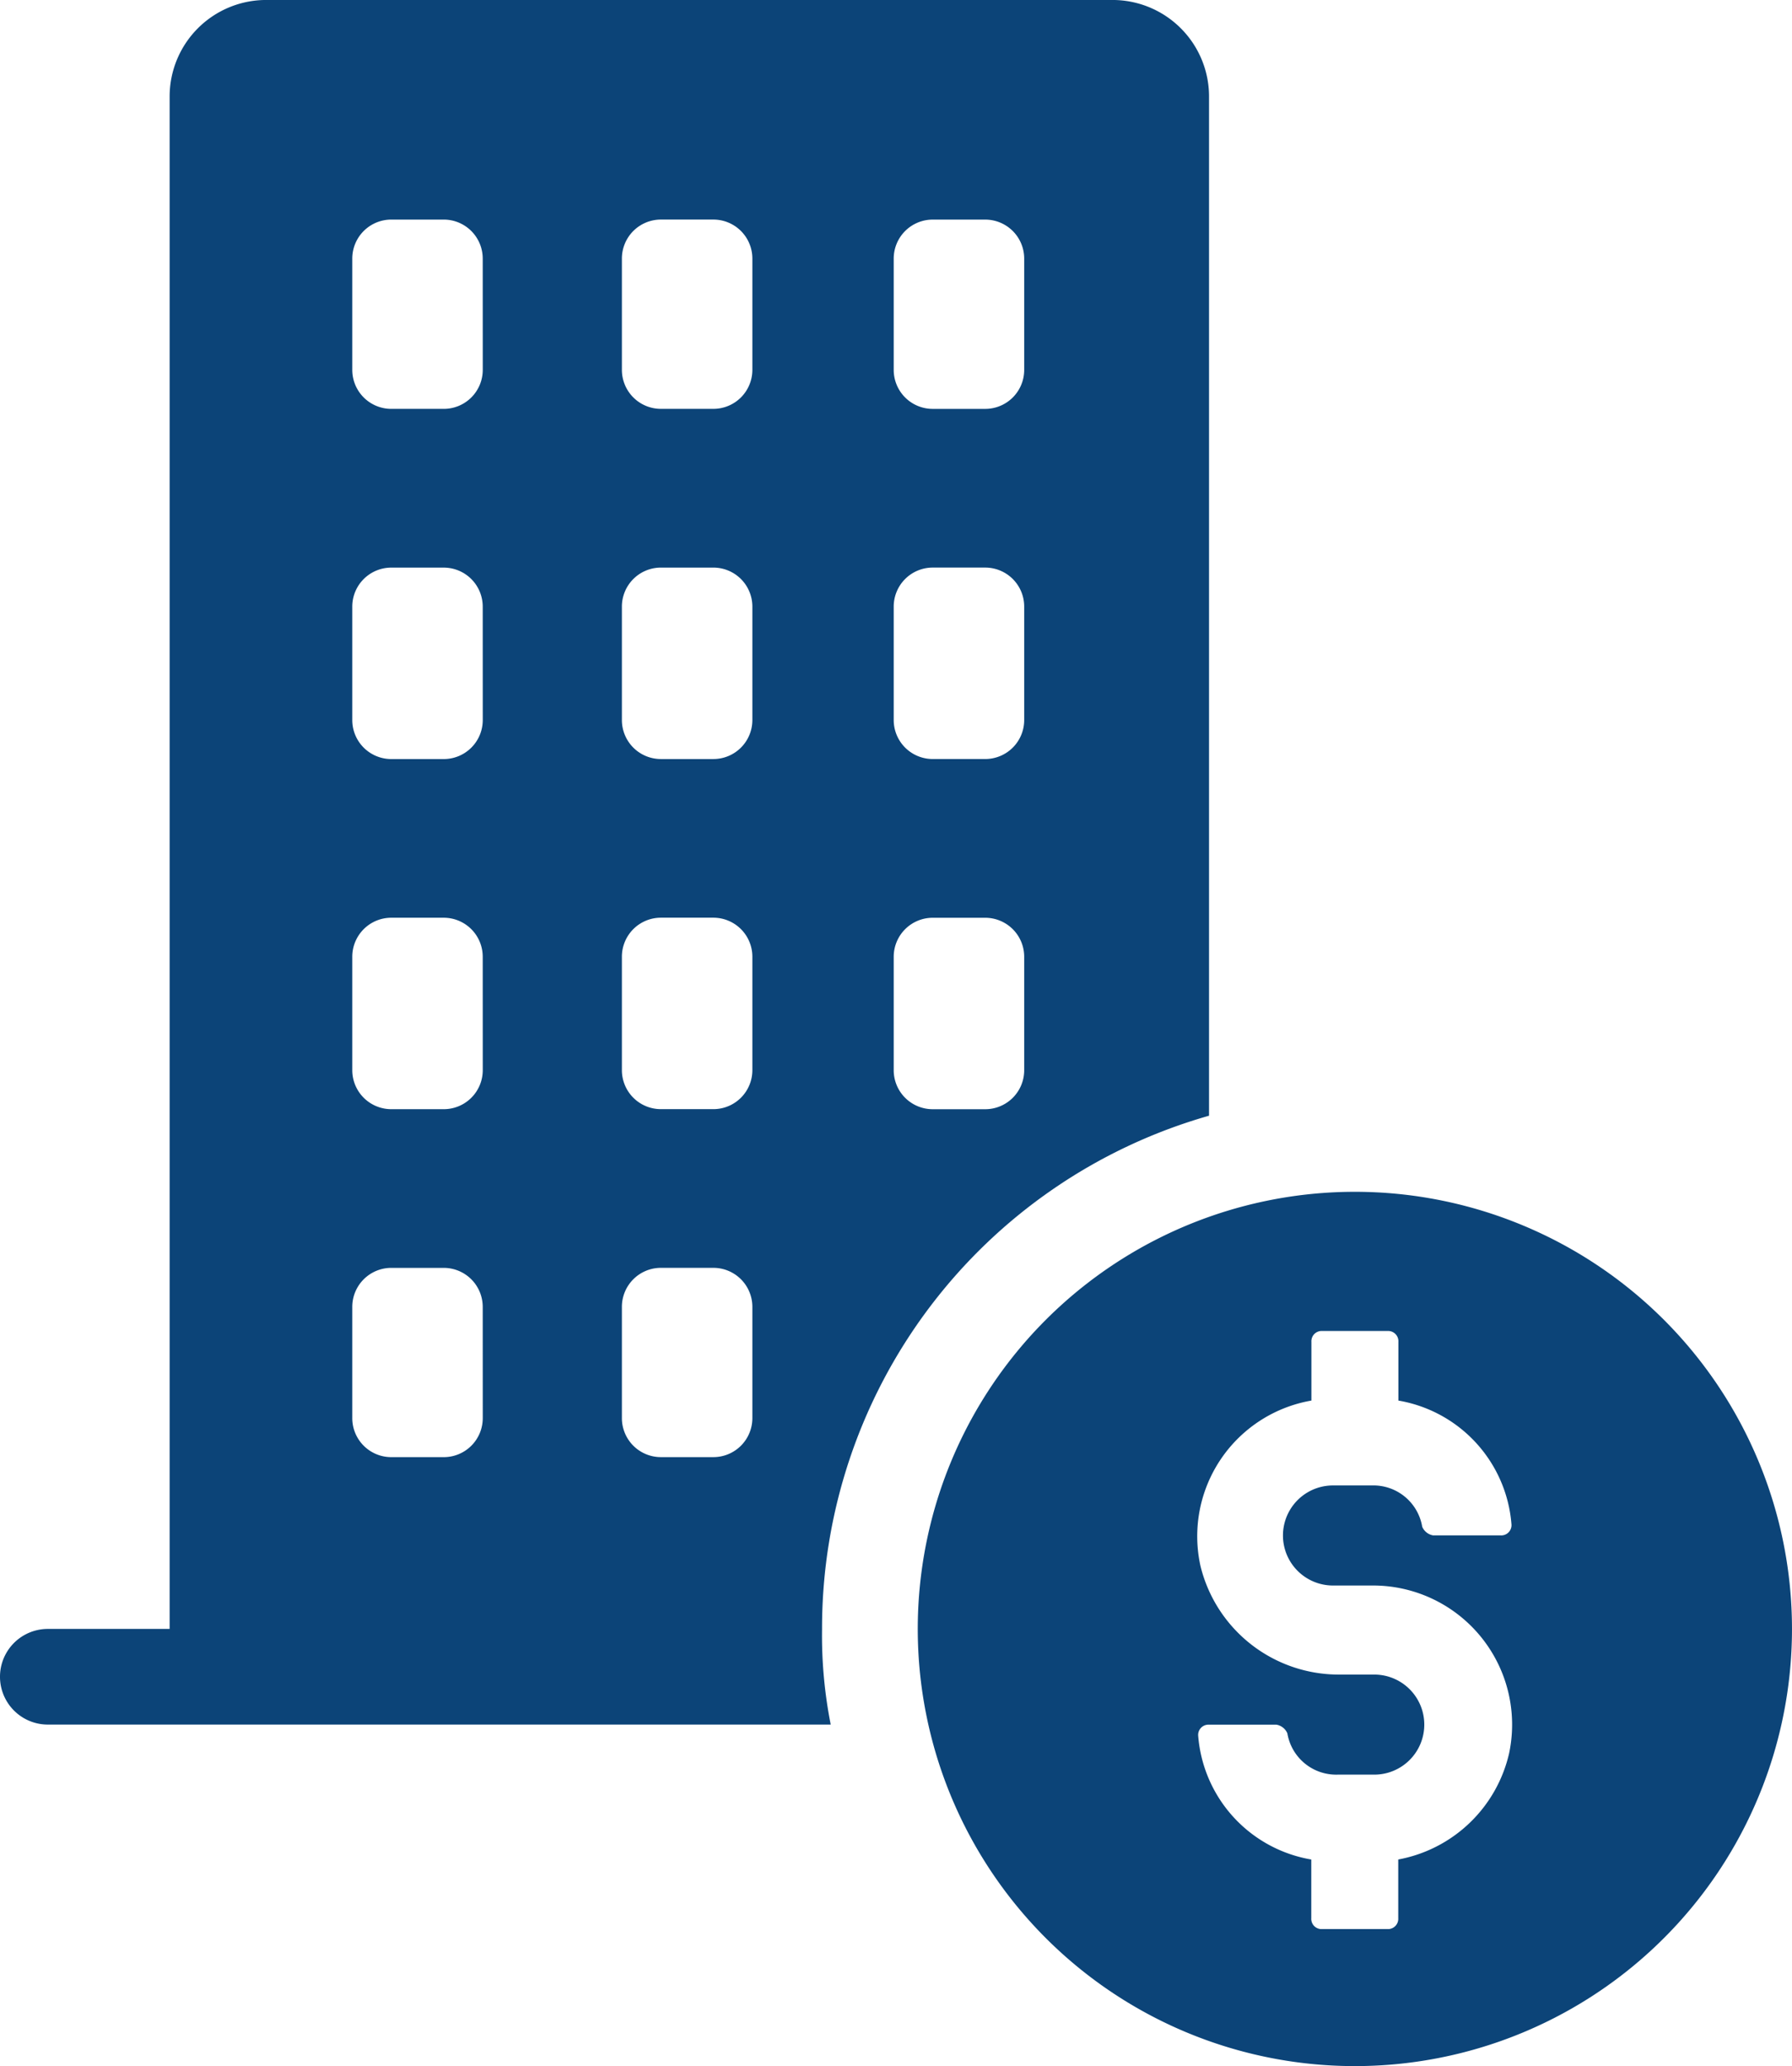
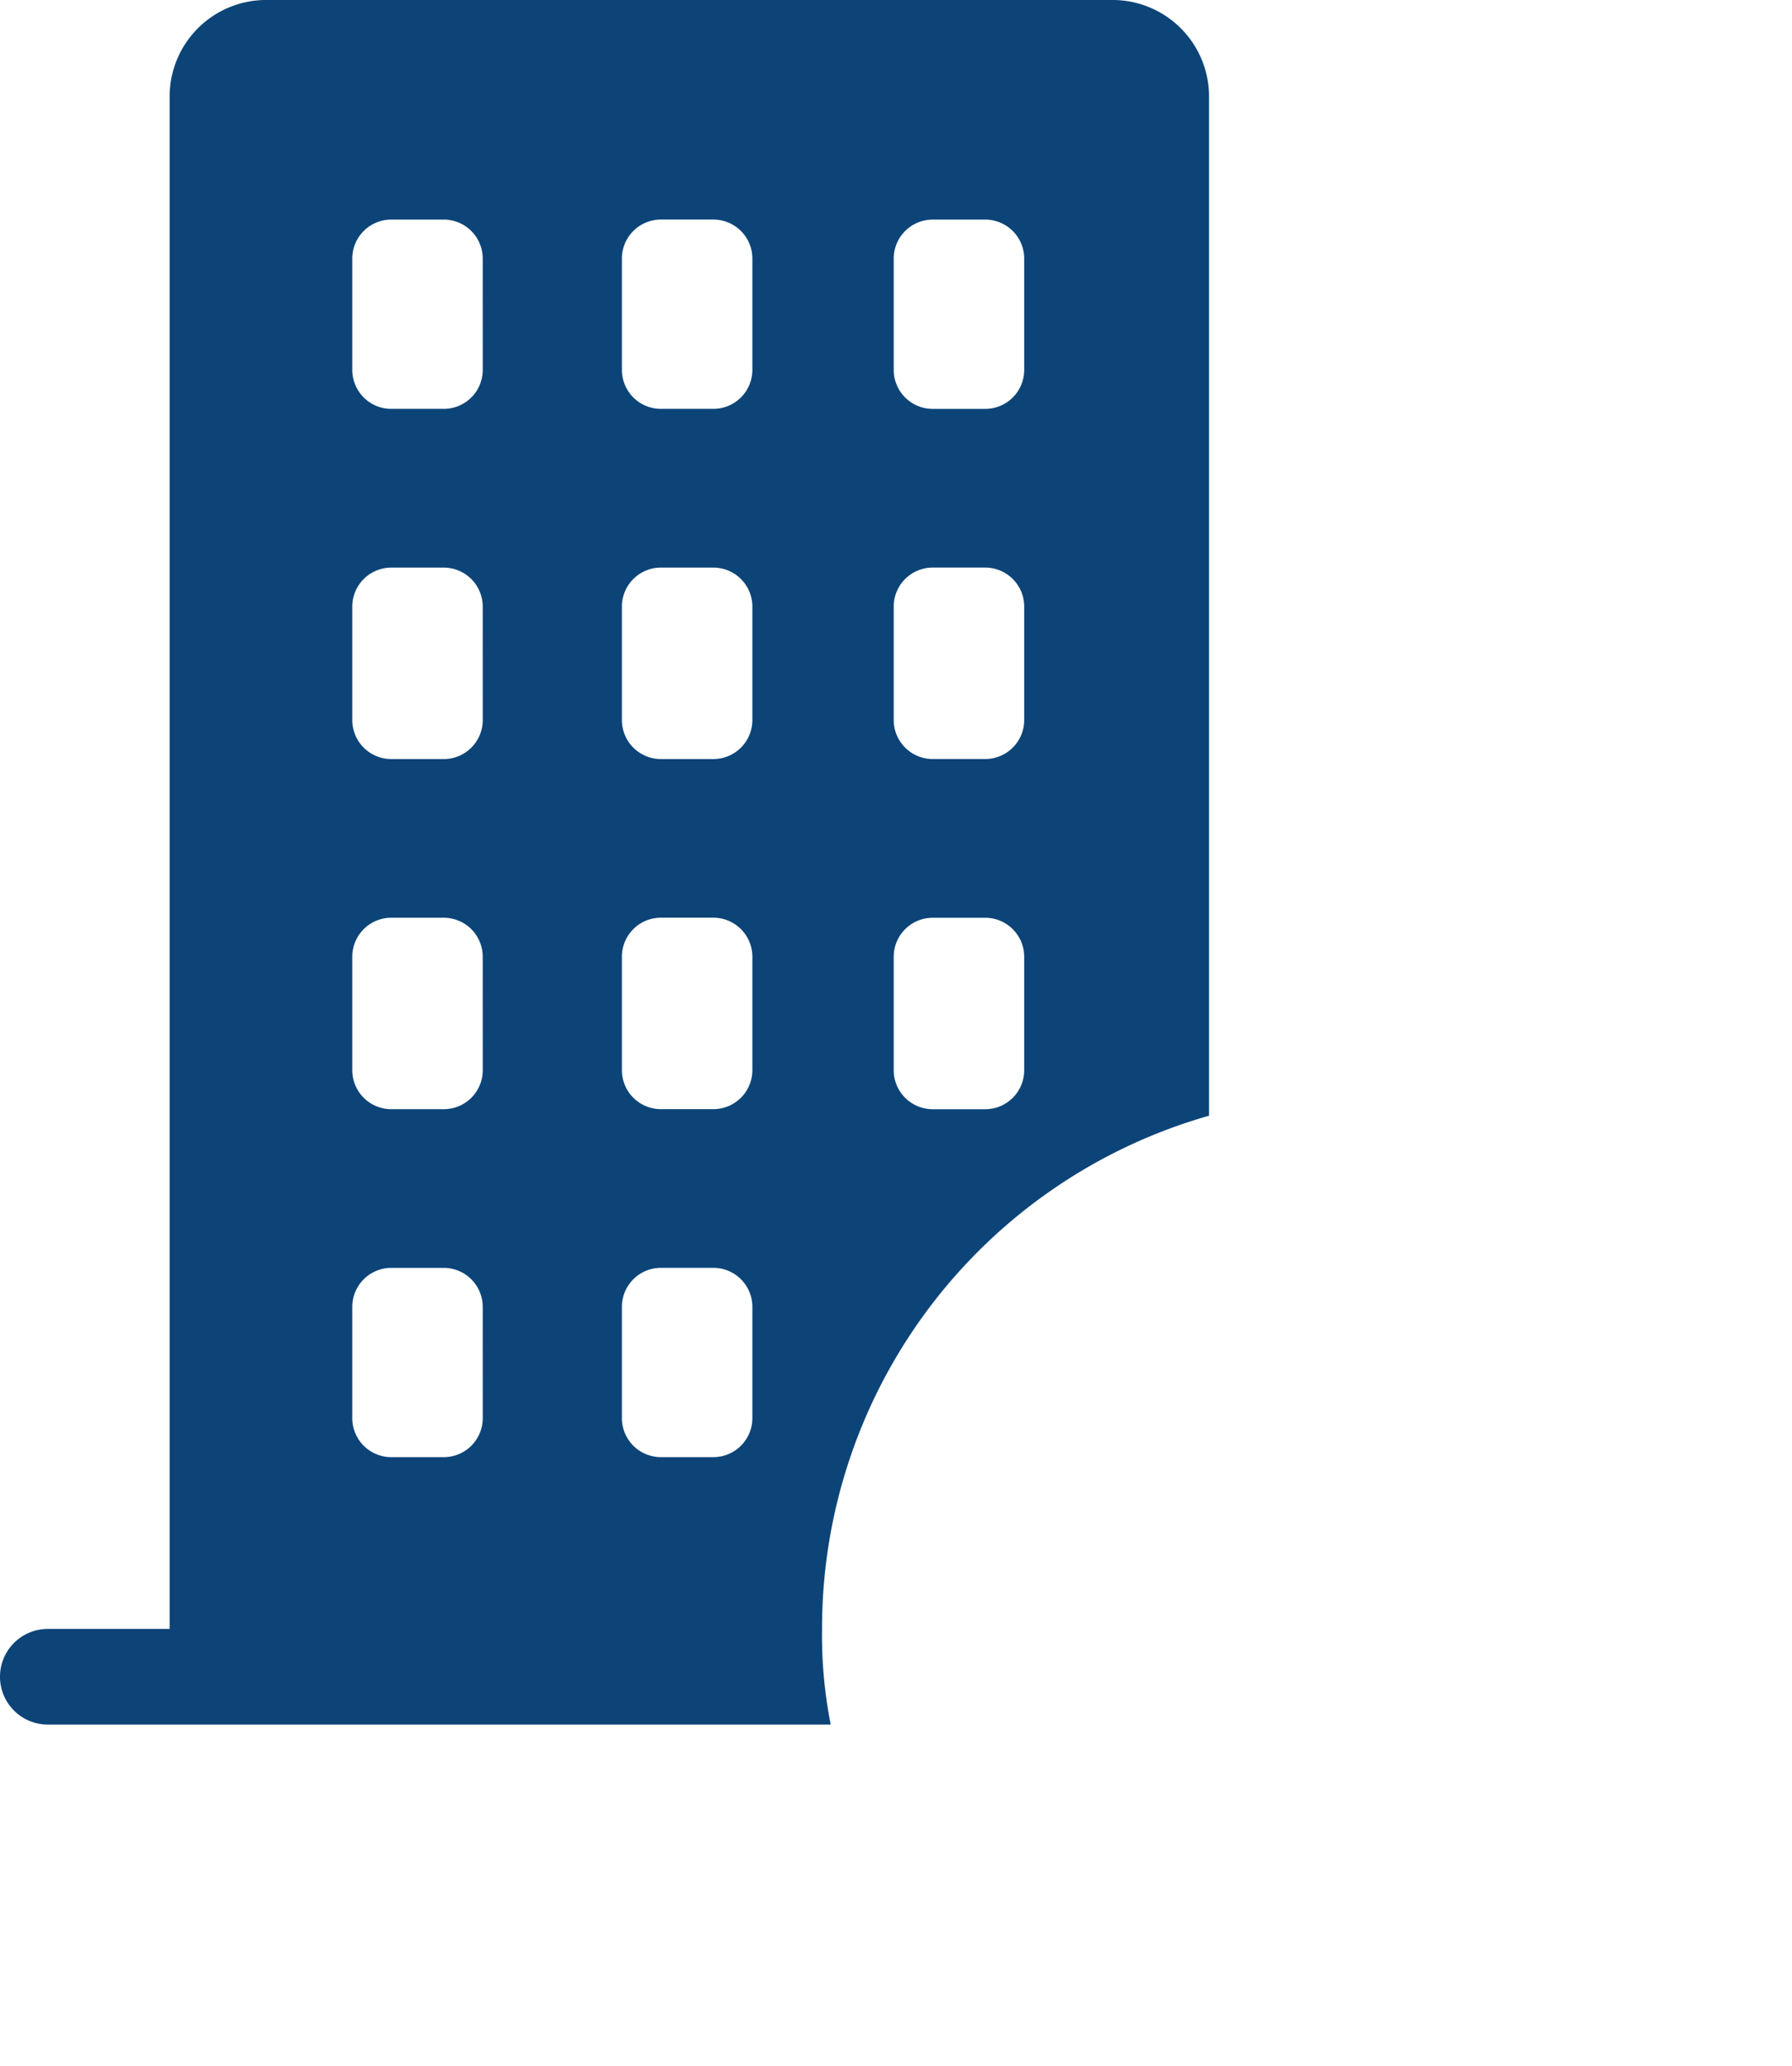
<svg xmlns="http://www.w3.org/2000/svg" width="101.401" height="116.902" viewBox="0 0 101.401 116.902">
  <g id="noun-corporate-3842767" transform="translate(0 0)">
-     <path id="Path_56" data-name="Path 56" d="M77.215,65.628V7.913A5.462,5.462,0,0,0,71.8,2.5H23.812A5.462,5.462,0,0,0,18.4,7.913V94.666H11.507a2.706,2.706,0,0,0,0,5.412h44.3a25.982,25.982,0,0,1-.49-5.412,30.155,30.155,0,0,1,21.9-29.038ZM59.372,17.142a2.207,2.207,0,0,1,2.216-2.216H64.54a2.207,2.207,0,0,1,2.216,2.216V23.42a2.207,2.207,0,0,1-2.216,2.216H61.588a2.207,2.207,0,0,1-2.216-2.216Zm0,19.689a2.207,2.207,0,0,1,2.216-2.216H64.54a2.207,2.207,0,0,1,2.216,2.216v6.4a2.207,2.207,0,0,1-2.216,2.216H61.588a2.207,2.207,0,0,1-2.216-2.216Zm0,19.814a2.207,2.207,0,0,1,2.216-2.216H64.54a2.207,2.207,0,0,1,2.216,2.216v6.4a2.207,2.207,0,0,1-2.216,2.216H61.588a2.207,2.207,0,0,1-2.216-2.216ZM36.118,82.731A2.207,2.207,0,0,1,33.9,84.947H30.951a2.207,2.207,0,0,1-2.216-2.216V76.454a2.207,2.207,0,0,1,2.216-2.216H33.9a2.207,2.207,0,0,1,2.216,2.216Zm0-19.689A2.207,2.207,0,0,1,33.9,65.259H30.951a2.207,2.207,0,0,1-2.216-2.216v-6.4a2.207,2.207,0,0,1,2.216-2.216H33.9a2.207,2.207,0,0,1,2.216,2.216Zm0-19.809A2.207,2.207,0,0,1,33.9,45.449H30.951a2.207,2.207,0,0,1-2.216-2.216v-6.4a2.207,2.207,0,0,1,2.216-2.216H33.9a2.207,2.207,0,0,1,2.216,2.216Zm0-19.814A2.207,2.207,0,0,1,33.9,25.635H30.951a2.207,2.207,0,0,1-2.216-2.216V17.141a2.207,2.207,0,0,1,2.216-2.216H33.9a2.207,2.207,0,0,1,2.216,2.216ZM51.374,82.73a2.207,2.207,0,0,1-2.216,2.216H46.207a2.207,2.207,0,0,1-2.216-2.216V76.452a2.207,2.207,0,0,1,2.216-2.216h2.951a2.207,2.207,0,0,1,2.216,2.216Zm0-19.689a2.207,2.207,0,0,1-2.216,2.216H46.207a2.207,2.207,0,0,1-2.216-2.216v-6.4a2.207,2.207,0,0,1,2.216-2.216h2.951a2.207,2.207,0,0,1,2.216,2.216Zm0-19.809a2.207,2.207,0,0,1-2.216,2.216H46.207a2.207,2.207,0,0,1-2.216-2.216v-6.4a2.207,2.207,0,0,1,2.216-2.216h2.951a2.207,2.207,0,0,1,2.216,2.216Zm0-19.814a2.207,2.207,0,0,1-2.216,2.216H46.207a2.207,2.207,0,0,1-2.216-2.216V17.14a2.207,2.207,0,0,1,2.216-2.216h2.951a2.207,2.207,0,0,1,2.216,2.216Z" transform="translate(-8.801 -2.501)" fill="#0c4478" />
-     <path id="Path_57" data-name="Path 57" d="M75.736,57.3a24.734,24.734,0,1,0,24.736,24.731A24.735,24.735,0,0,0,75.736,57.3ZM84.47,89.05a7.908,7.908,0,0,1-6.278,6.028V98.4a.58.58,0,0,1-.615.615H73.886a.58.58,0,0,1-.615-.615l0-3.321a7.715,7.715,0,0,1-6.4-7.013.58.58,0,0,1,.615-.615h3.817a.822.822,0,0,1,.615.49,2.8,2.8,0,0,0,2.831,2.336l2.086,0a2.831,2.831,0,0,0,0-5.662H74.871A8.055,8.055,0,0,1,67,78.466a7.792,7.792,0,0,1,6.278-9.354V65.79a.58.58,0,0,1,.615-.615h3.692a.58.58,0,0,1,.615.615v3.322a7.715,7.715,0,0,1,6.4,7.013.58.58,0,0,1-.615.615H80.163a.822.822,0,0,1-.615-.49,2.8,2.8,0,0,0-2.831-2.336H74.5a2.831,2.831,0,0,0,0,5.662l2.341,0A7.871,7.871,0,0,1,84.47,89.05Z" transform="translate(0.928 10.133)" fill="#0c4478" />
+     <path id="Path_56" data-name="Path 56" d="M77.215,65.628V7.913A5.462,5.462,0,0,0,71.8,2.5H23.812A5.462,5.462,0,0,0,18.4,7.913V94.666H11.507a2.706,2.706,0,0,0,0,5.412h44.3a25.982,25.982,0,0,1-.49-5.412,30.155,30.155,0,0,1,21.9-29.038ZM59.372,17.142a2.207,2.207,0,0,1,2.216-2.216H64.54a2.207,2.207,0,0,1,2.216,2.216V23.42a2.207,2.207,0,0,1-2.216,2.216H61.588a2.207,2.207,0,0,1-2.216-2.216Zm0,19.689a2.207,2.207,0,0,1,2.216-2.216H64.54a2.207,2.207,0,0,1,2.216,2.216v6.4a2.207,2.207,0,0,1-2.216,2.216H61.588a2.207,2.207,0,0,1-2.216-2.216Zm0,19.814a2.207,2.207,0,0,1,2.216-2.216H64.54a2.207,2.207,0,0,1,2.216,2.216v6.4a2.207,2.207,0,0,1-2.216,2.216H61.588a2.207,2.207,0,0,1-2.216-2.216ZM36.118,82.731A2.207,2.207,0,0,1,33.9,84.947H30.951a2.207,2.207,0,0,1-2.216-2.216V76.454a2.207,2.207,0,0,1,2.216-2.216H33.9a2.207,2.207,0,0,1,2.216,2.216Zm0-19.689A2.207,2.207,0,0,1,33.9,65.259H30.951a2.207,2.207,0,0,1-2.216-2.216v-6.4a2.207,2.207,0,0,1,2.216-2.216H33.9a2.207,2.207,0,0,1,2.216,2.216Zm0-19.809A2.207,2.207,0,0,1,33.9,45.449H30.951a2.207,2.207,0,0,1-2.216-2.216v-6.4a2.207,2.207,0,0,1,2.216-2.216H33.9a2.207,2.207,0,0,1,2.216,2.216Zm0-19.814A2.207,2.207,0,0,1,33.9,25.635H30.951a2.207,2.207,0,0,1-2.216-2.216V17.141a2.207,2.207,0,0,1,2.216-2.216H33.9a2.207,2.207,0,0,1,2.216,2.216ZM51.374,82.73a2.207,2.207,0,0,1-2.216,2.216H46.207a2.207,2.207,0,0,1-2.216-2.216V76.452a2.207,2.207,0,0,1,2.216-2.216h2.951a2.207,2.207,0,0,1,2.216,2.216Zm0-19.689a2.207,2.207,0,0,1-2.216,2.216H46.207a2.207,2.207,0,0,1-2.216-2.216v-6.4a2.207,2.207,0,0,1,2.216-2.216h2.951a2.207,2.207,0,0,1,2.216,2.216Zm0-19.809a2.207,2.207,0,0,1-2.216,2.216H46.207a2.207,2.207,0,0,1-2.216-2.216v-6.4a2.207,2.207,0,0,1,2.216-2.216h2.951a2.207,2.207,0,0,1,2.216,2.216Zm0-19.814a2.207,2.207,0,0,1-2.216,2.216H46.207a2.207,2.207,0,0,1-2.216-2.216V17.14a2.207,2.207,0,0,1,2.216-2.216h2.951a2.207,2.207,0,0,1,2.216,2.216" transform="translate(-8.801 -2.501)" fill="#0c4478" />
  </g>
</svg>